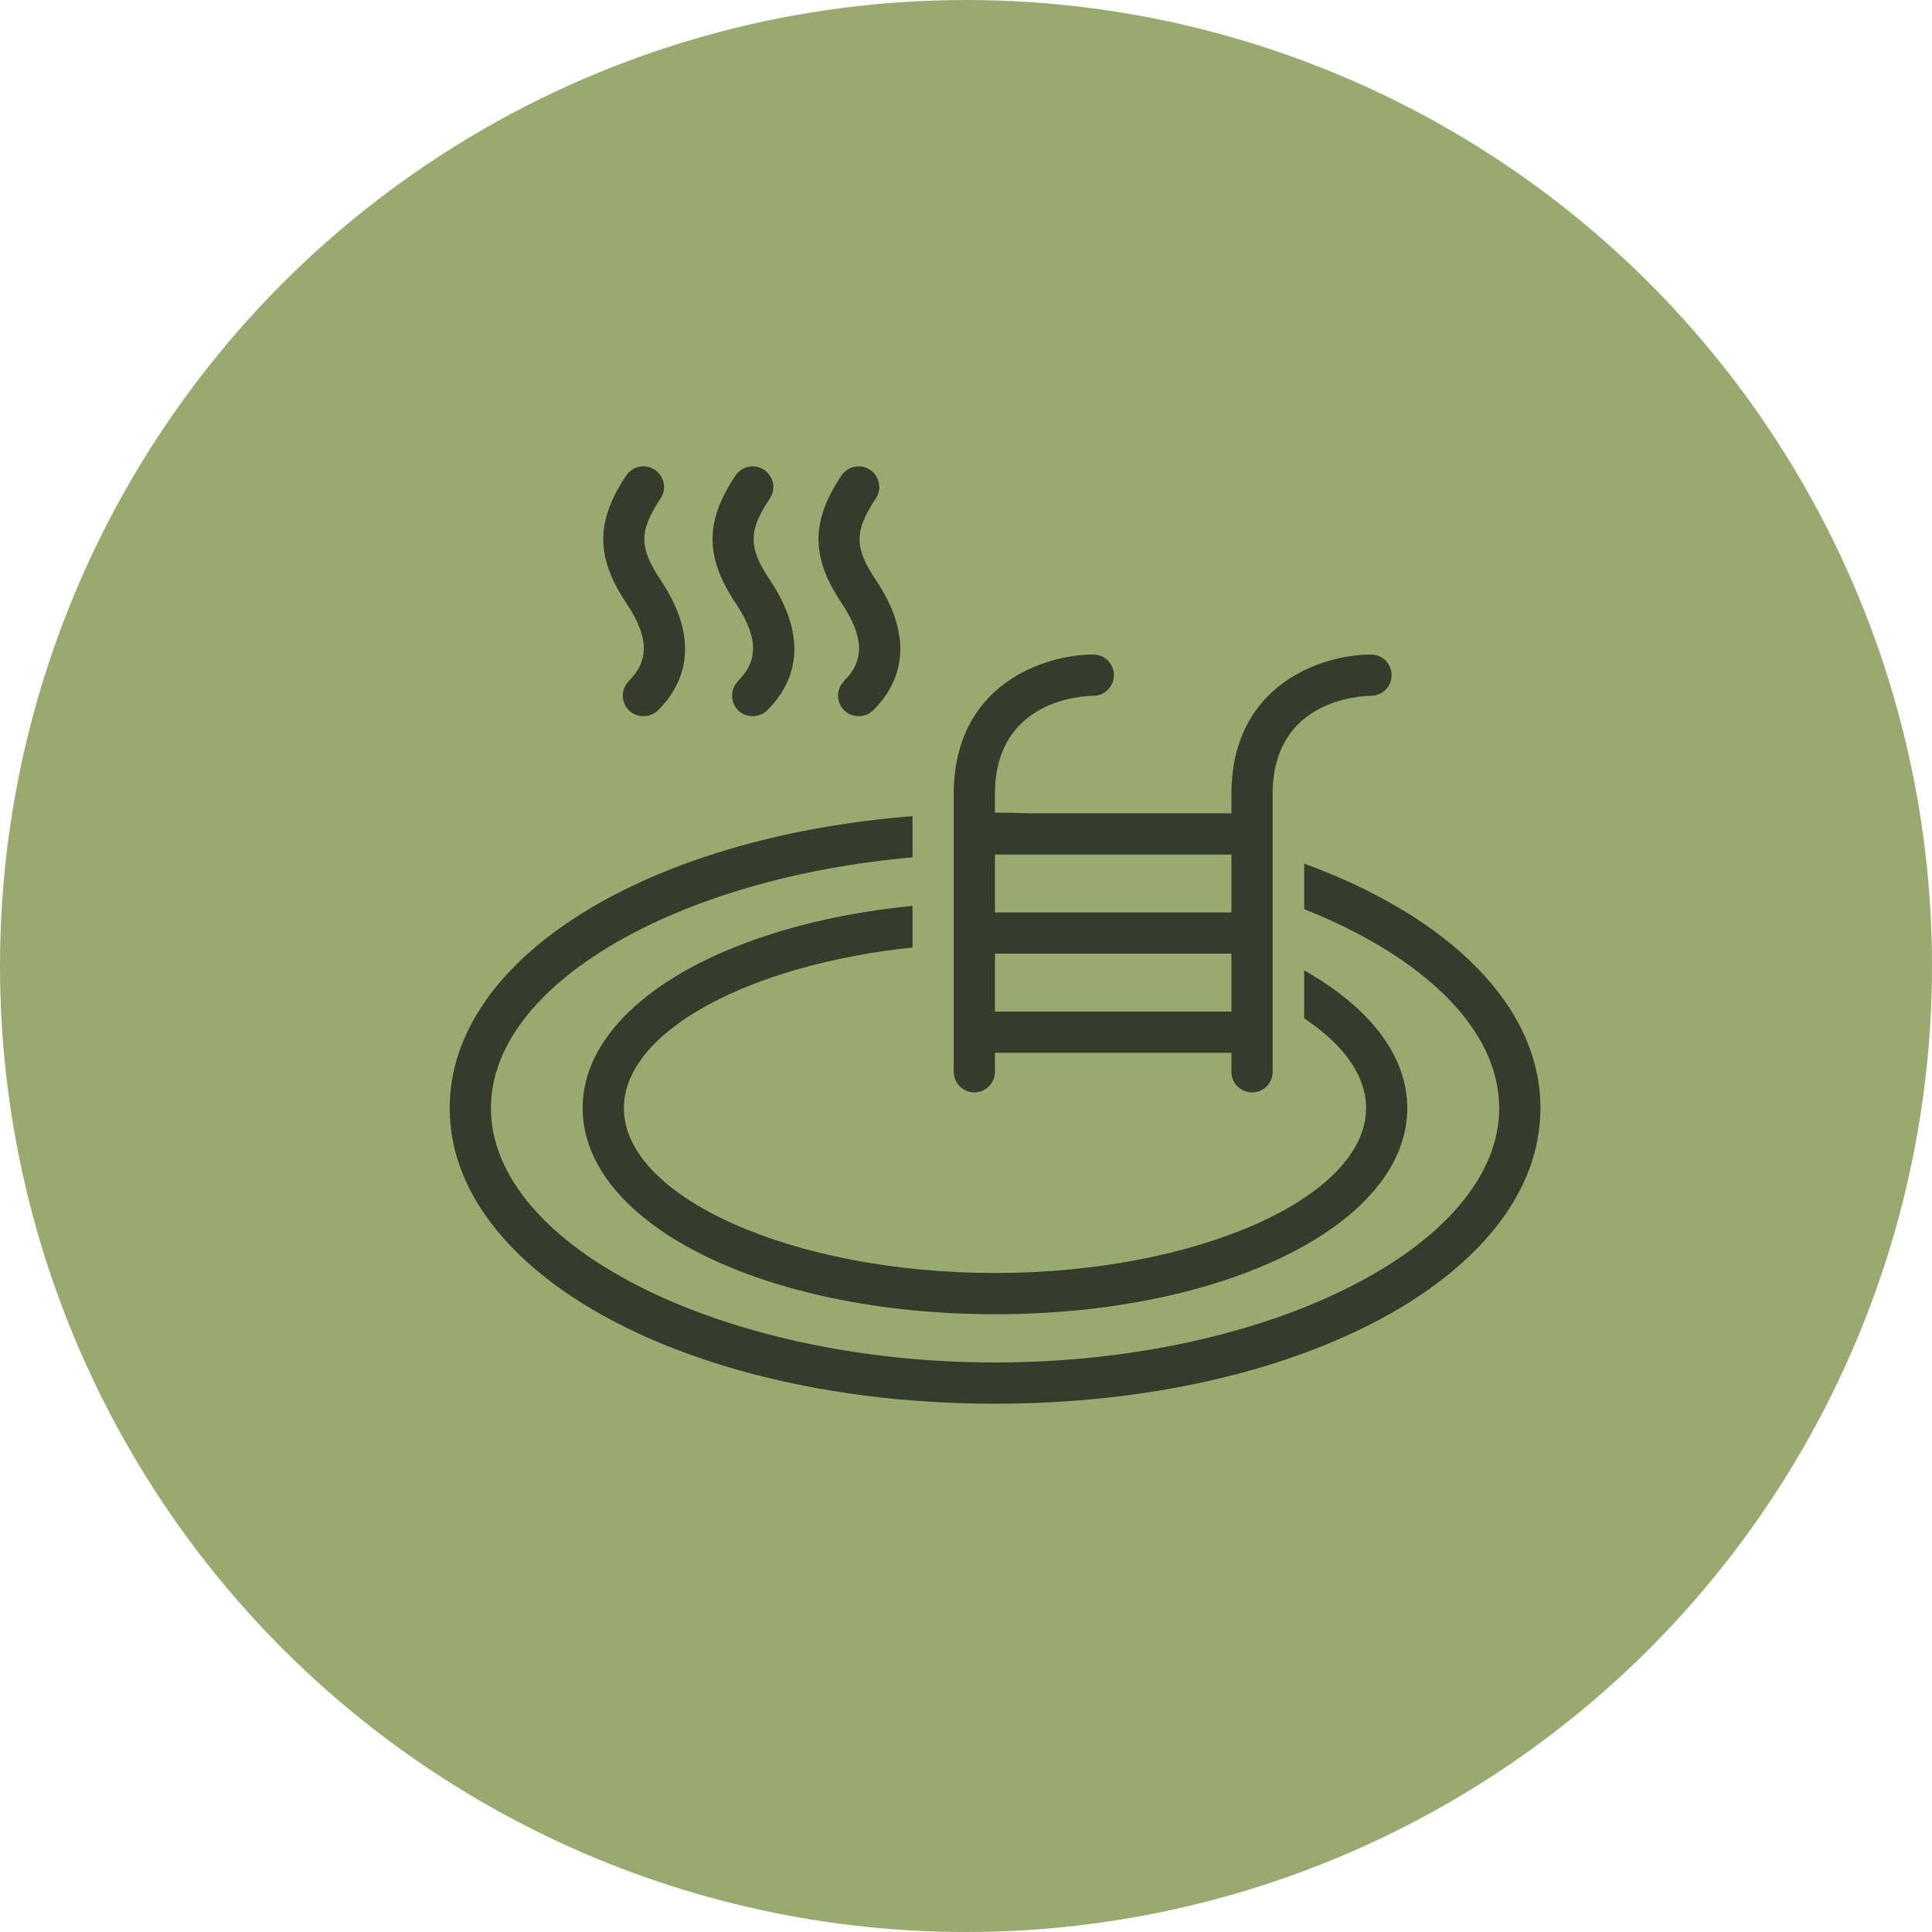
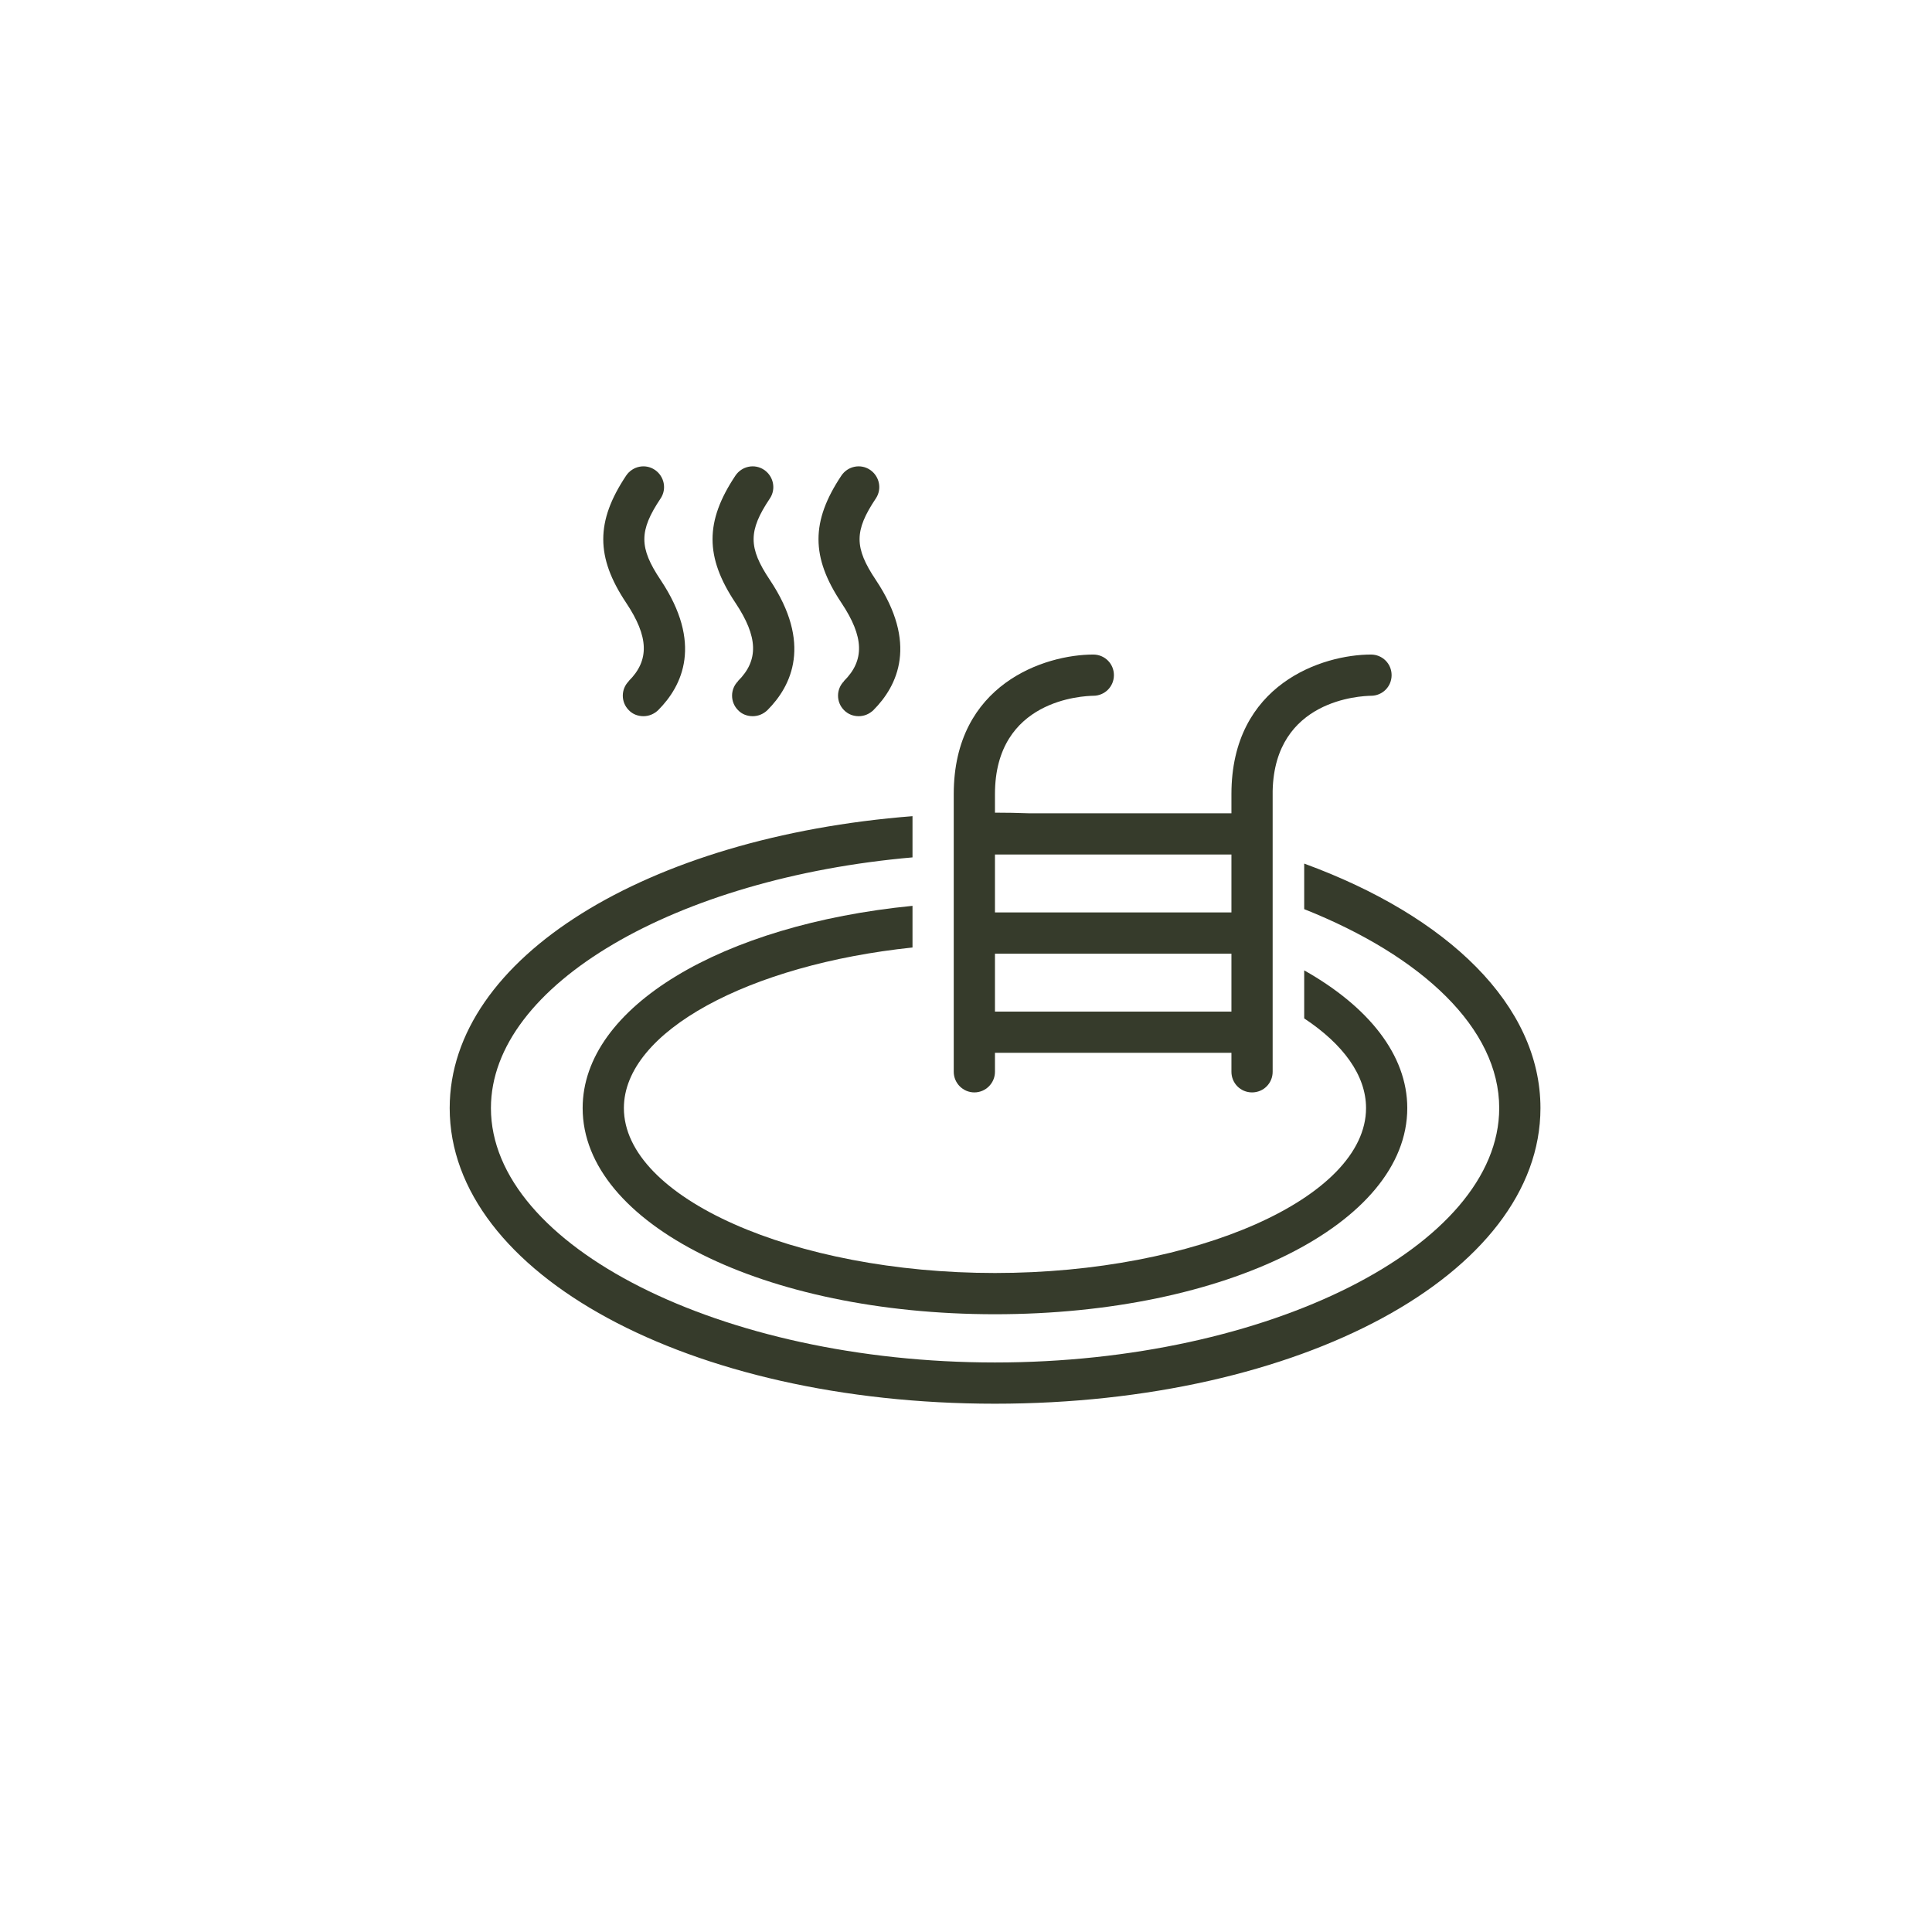
<svg xmlns="http://www.w3.org/2000/svg" width="116" height="116" viewBox="0 0 116 116" fill="none">
  <g clip-path="url(#clip0_6233_41)">
-     <circle cx="58" cy="58" r="58" fill="#99AA70" />
    <path d="M54.788 56.889V54.388C43.363 55.514 34.983 60.453 34.983 66.531C34.983 73.475 45.864 78.909 59.739 78.909C73.615 78.909 84.495 73.475 84.495 66.531C84.495 63.337 82.168 60.441 78.306 58.262V61.146C80.645 62.694 82.019 64.563 82.019 66.531C82.019 71.903 71.82 76.433 59.739 76.433C47.658 76.433 37.459 71.903 37.459 66.531C37.459 61.926 44.997 57.916 54.788 56.889Z" fill="#363B2B" />
    <path d="M78.306 51.851V54.586C85.398 57.408 90.015 61.753 90.015 66.531C90.015 74.811 76.152 81.805 59.739 81.805C43.326 81.805 29.476 74.811 29.476 66.531C29.476 59.117 40.628 52.717 54.788 51.479V49.004C38.858 50.254 27 57.507 27 66.531C27 76.483 41.383 84.281 59.739 84.281C78.096 84.281 92.491 76.483 92.491 66.531C92.491 60.354 86.933 55.007 78.306 51.851Z" fill="#363B2B" />
    <path d="M37.756 40.896C37.273 41.379 37.273 42.159 37.756 42.642C37.991 42.889 38.313 43.001 38.635 43.001C38.957 43.001 39.266 42.877 39.514 42.642C40.987 41.169 42.2 38.619 39.662 34.819C38.363 32.876 38.363 31.873 39.662 29.93C40.046 29.36 39.885 28.593 39.316 28.209C38.746 27.826 37.979 27.986 37.595 28.556C35.763 31.304 35.763 33.445 37.595 36.193C38.957 38.235 39.006 39.646 37.744 40.896H37.756Z" fill="#363B2B" />
    <path d="M44.316 40.896C43.834 41.379 43.834 42.159 44.316 42.642C44.552 42.889 44.873 43.001 45.195 43.001C45.517 43.001 45.827 42.877 46.074 42.642C47.547 41.169 48.76 38.619 46.223 34.819C44.923 32.876 44.923 31.873 46.223 29.93C46.606 29.36 46.445 28.593 45.876 28.209C45.307 27.826 44.539 27.986 44.156 28.556C42.324 31.304 42.324 33.445 44.156 36.193C45.517 38.235 45.567 39.646 44.304 40.896H44.316Z" fill="#363B2B" />
    <path d="M50.679 40.896C50.196 41.379 50.196 42.159 50.679 42.642C50.926 42.889 51.236 43.001 51.557 43.001C51.879 43.001 52.189 42.877 52.436 42.642C53.909 41.169 55.122 38.619 52.585 34.819C51.285 32.876 51.285 31.873 52.585 29.93C52.968 29.36 52.808 28.593 52.238 28.209C51.669 27.826 50.901 27.986 50.518 28.556C48.686 31.304 48.686 33.445 50.518 36.193C51.879 38.235 51.929 39.646 50.666 40.896H50.679Z" fill="#363B2B" />
    <path d="M58.501 65.59C59.182 65.59 59.739 65.033 59.739 64.352V63.213H73.937V64.352C73.937 65.033 74.481 65.59 75.174 65.59C75.868 65.59 76.412 65.033 76.412 64.352V47.481C76.536 41.986 81.722 41.788 82.316 41.775C82.997 41.775 83.554 41.231 83.554 40.537C83.554 39.844 82.997 39.3 82.316 39.3C79.42 39.3 73.937 41.057 73.937 47.679V48.831H61.782C61.113 48.806 60.432 48.793 59.739 48.793V47.679C59.739 41.986 65.049 41.788 65.643 41.775C66.324 41.775 66.881 41.231 66.881 40.537C66.881 39.844 66.324 39.3 65.643 39.3C62.747 39.3 57.264 41.057 57.264 47.679V64.352C57.264 65.033 57.821 65.59 58.501 65.59ZM59.739 54.153V51.306H73.937V54.784H59.739V54.153ZM59.739 57.26H73.937V60.738H59.739V57.26Z" fill="#363B2B" />
  </g>
  <defs>
    <clipPath id="clip0_6233_41">
      <rect width="116" height="116" fill="white" />
    </clipPath>
  </defs>
</svg>